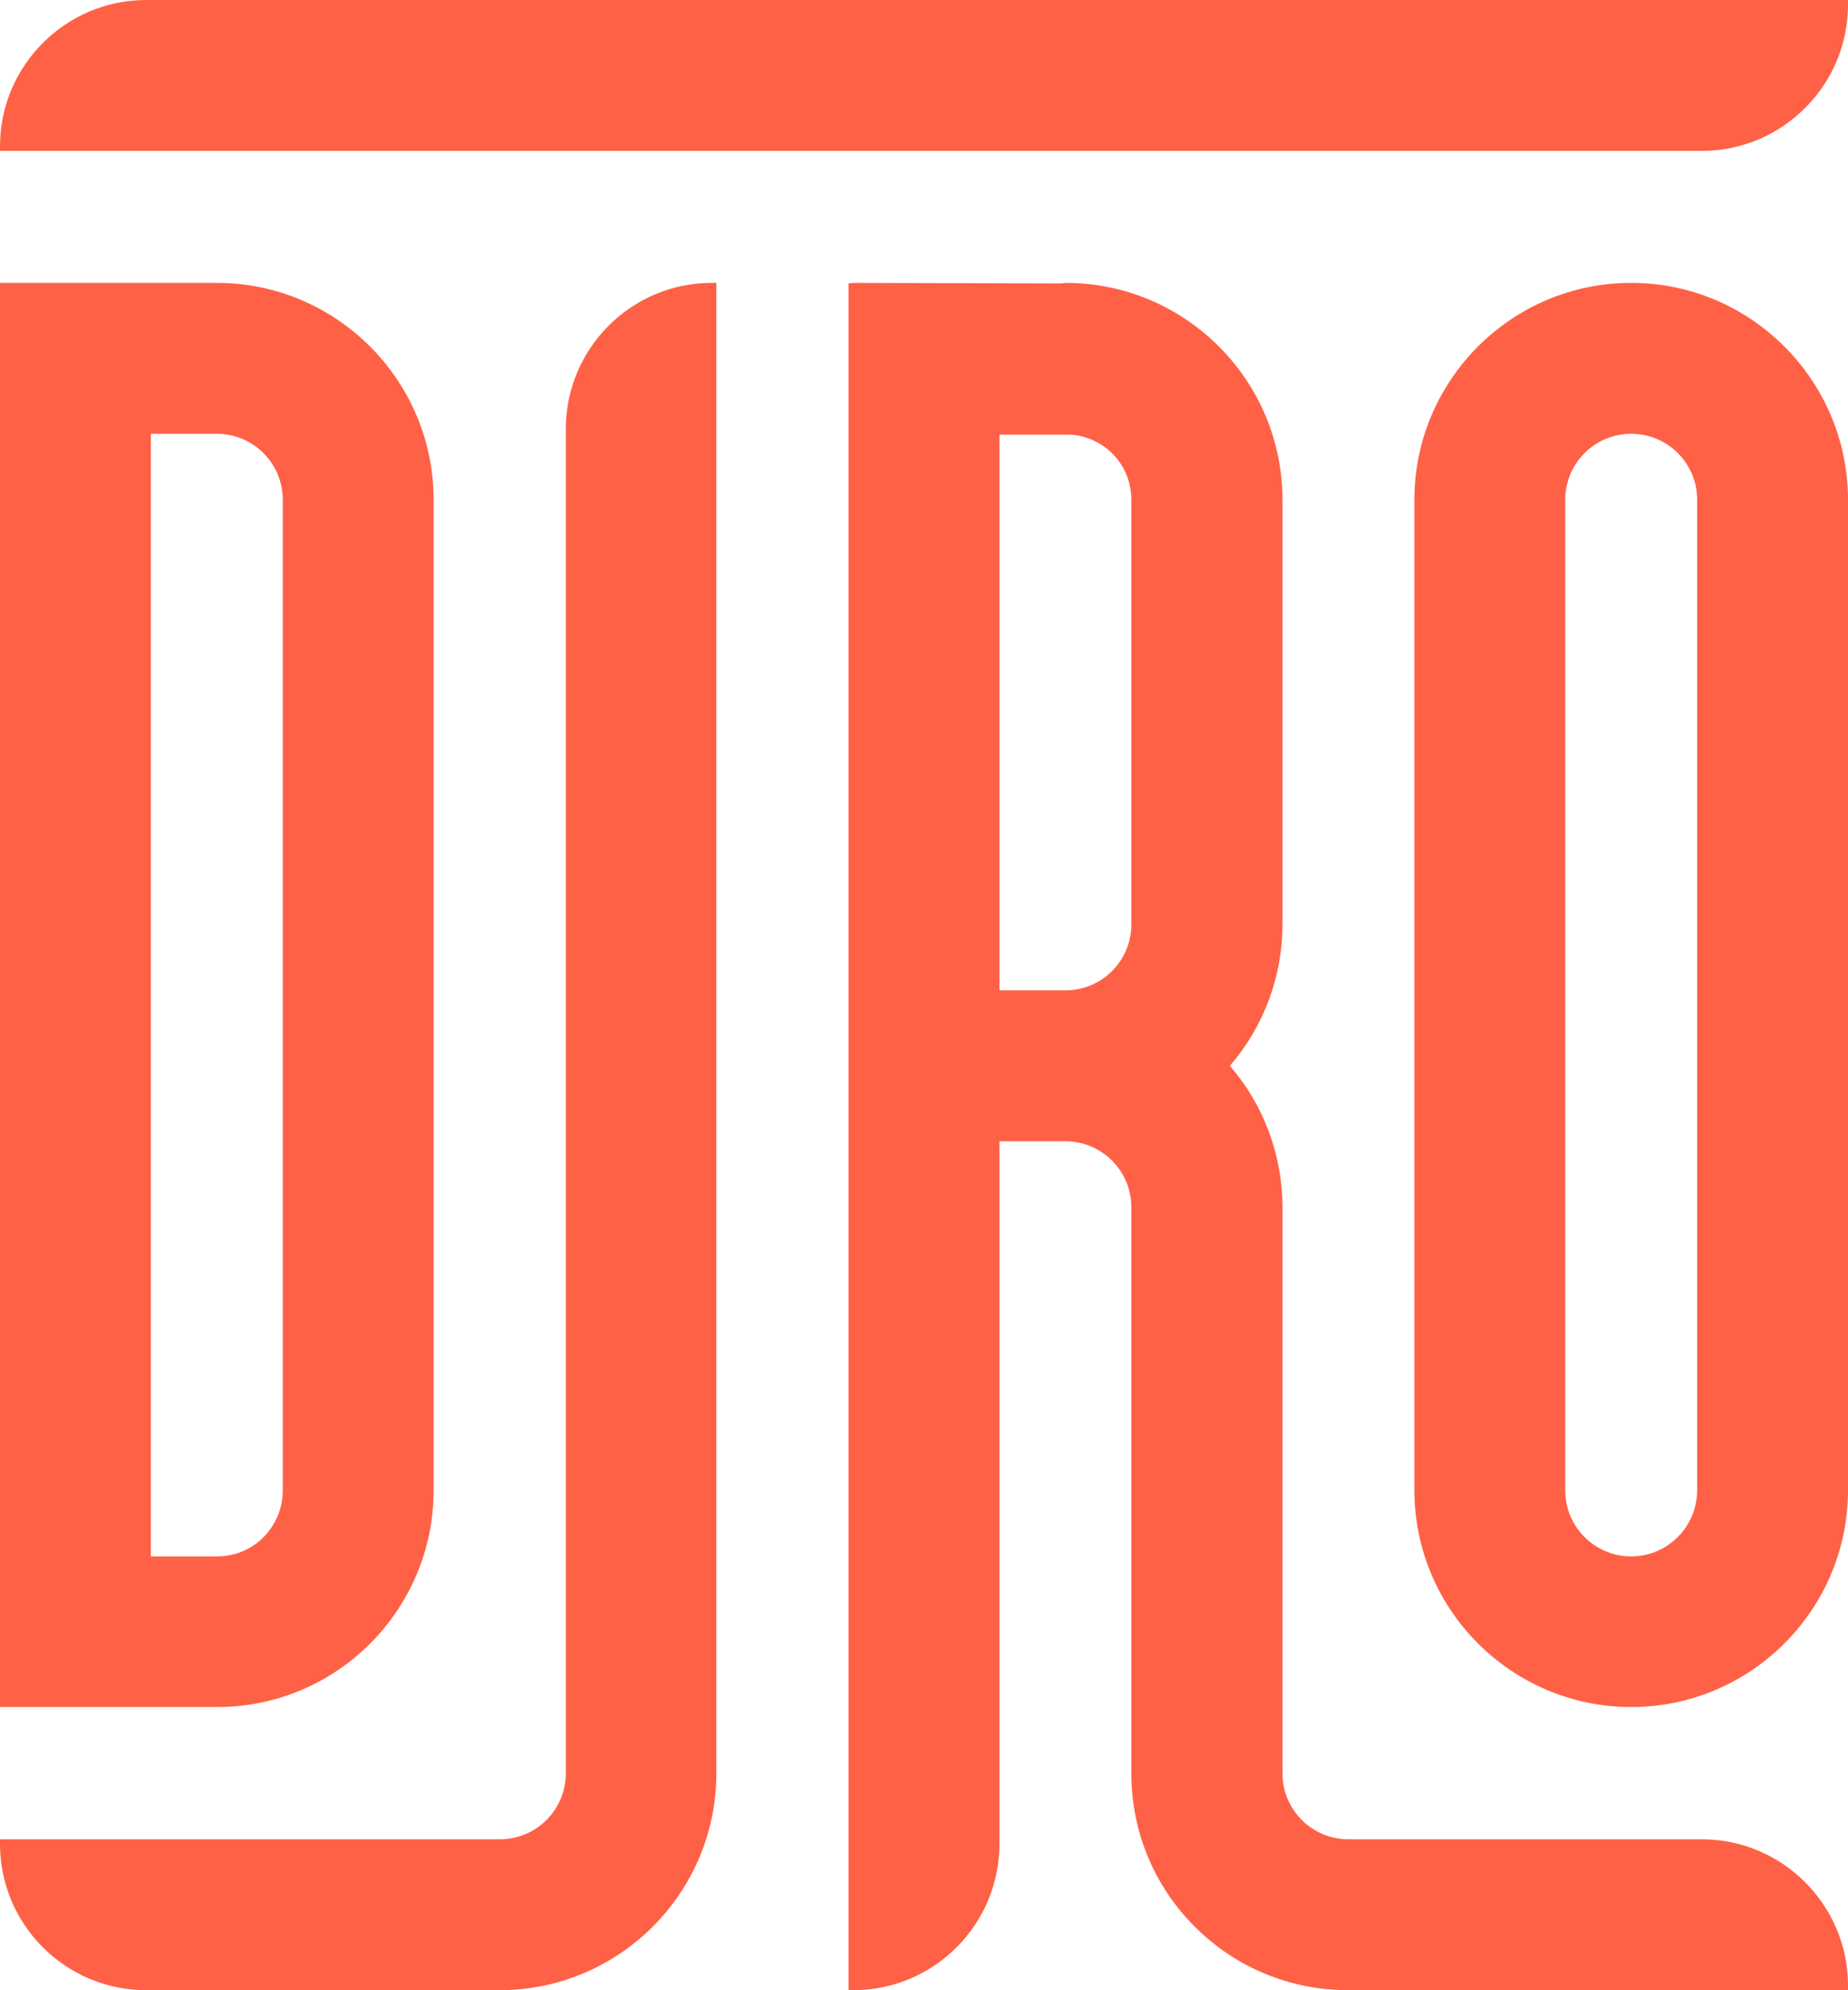
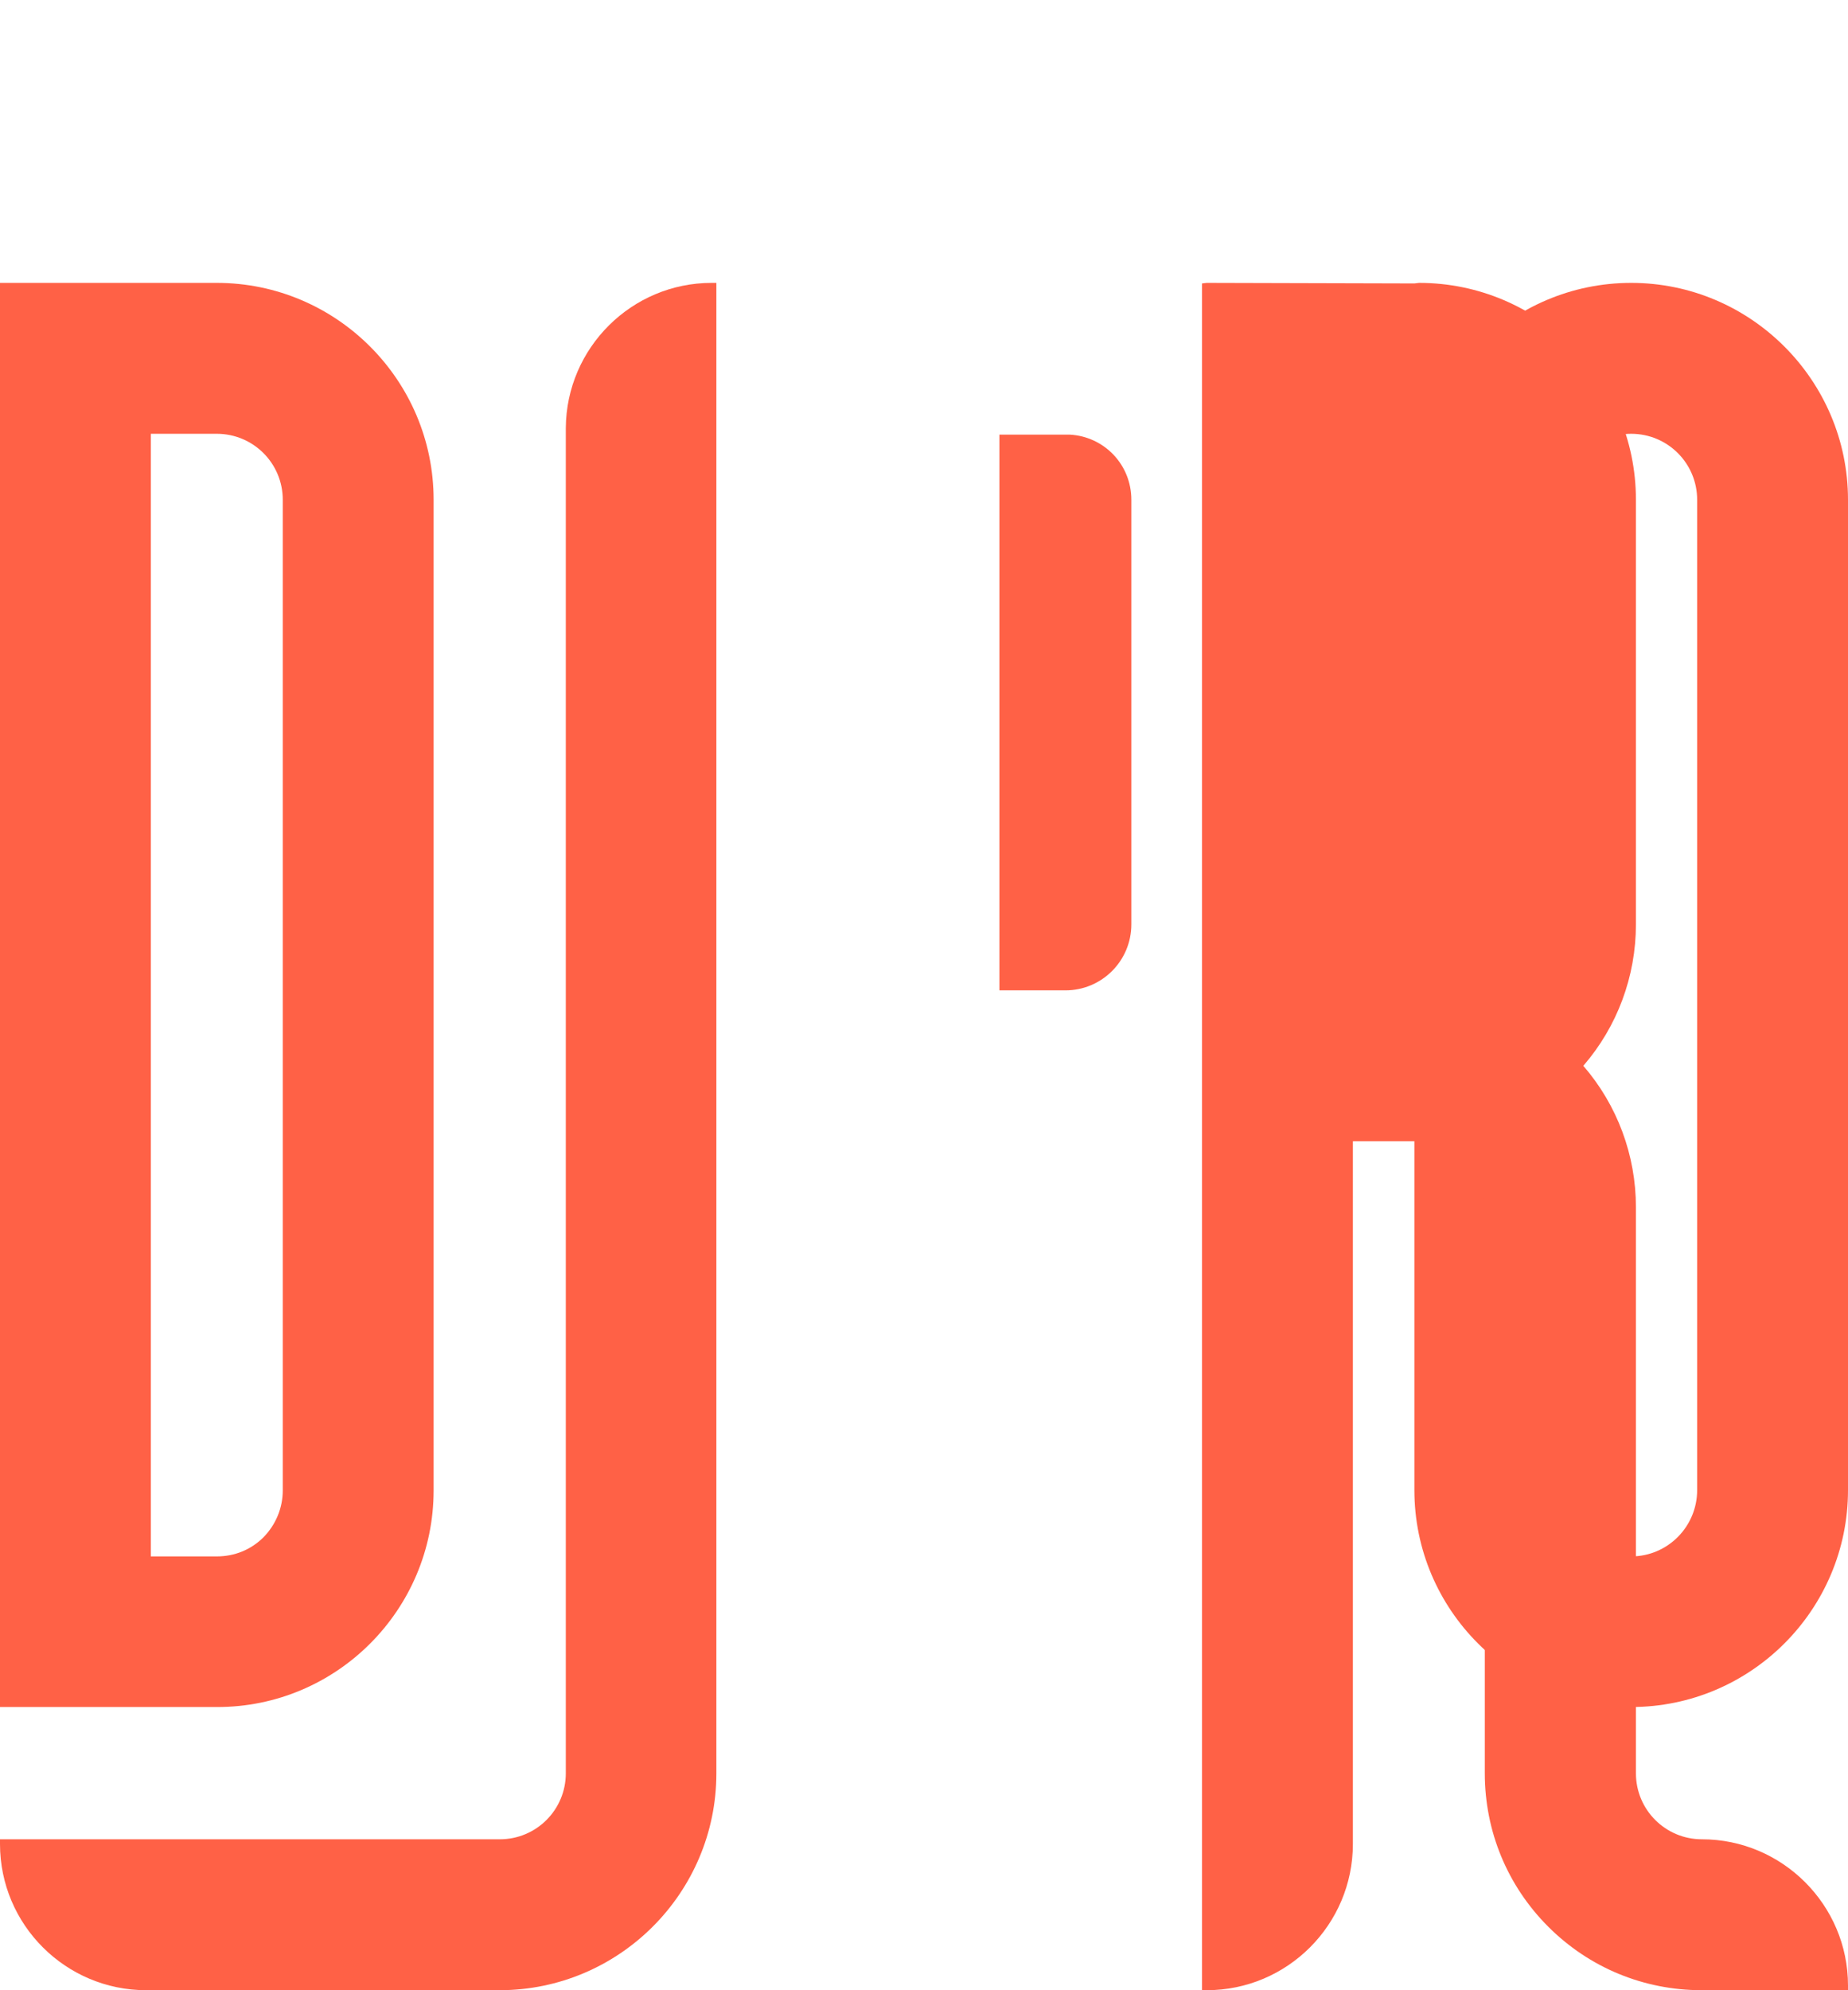
<svg xmlns="http://www.w3.org/2000/svg" version="1.1" id="Calque_1" x="0px" y="0px" viewBox="0 0 664 714.8" style="enable-background:new 0 0 664 714.8;" xml:space="preserve">
  <style type="text/css">
	.st0{fill:#FF6146;}
</style>
  <g>
    <path class="st0" d="M203.3,153.7L203.3,153.7v483.2c0,13.1-10.6,23.7-23.7,23.7H0v1.7c0,29,23.6,52.5,52.5,52.5h127   c43,0,77.9-35,77.9-77.9V101.6h-1.7C227,101.6,203.5,124.9,203.3,153.7z" />
    <path class="st0" d="M155.8,535.3V179.5c0-43-35-77.9-77.9-77.9H0v511.5h77.9C120.9,613.2,155.8,578.2,155.8,535.3z M101.6,535.3   c0,6.3-2.5,12.3-6.9,16.8c-4.5,4.5-10.4,6.9-16.8,6.9l0,0H54.2V155.8h23.7c13.1,0,23.7,10.6,23.7,23.7   C101.6,179.5,101.6,535.3,101.6,535.3z" />
    <path class="st0" d="M586.1,101.6c-43,0-77.9,35-77.9,77.9v355.7c0,43,35,77.9,77.9,77.9c43,0,77.9-35,77.9-77.9V179.5   C664,136.6,629,101.6,586.1,101.6z M586.1,559c-13.1,0-23.7-10.6-23.7-23.7V179.5c0-13.1,10.6-23.7,23.7-23.7   c13.1,0,23.7,10.6,23.7,23.7v355.7C609.8,548.3,599.2,559,586.1,559z" />
-     <path class="st0" d="M664,1.7V0H52.5C23.6,0,0,23.6,0,52.5v1.7h611.5C640.4,54.2,664,30.6,664,1.7z" />
-     <path class="st0" d="M611.5,660.6h-127c-13.1,0-23.7-10.6-23.7-23.7V433.6c0-18.7-6.7-36.7-18.9-50.8   c12.2-14.1,18.9-32.1,18.9-50.8V179.5c0-43-35-77.9-77.9-77.9l-1.7,0.2l-74.6-0.2l-1.7,0.2v613h1.7c29,0,52.5-23.6,52.5-52.5V409.9   h23.7c13.1,0,23.7,10.6,23.7,23.7v203.3c0,20.8,8.1,40.4,22.8,55.1c14.7,14.7,34.3,22.8,55.1,22.8H664v-1.7   C664,684.2,640.4,660.6,611.5,660.6z M406.5,179.5V332c0,13.1-10.6,23.7-23.7,23.7h-23.7V156.1h23.7h1.6   C396.8,156.8,406.5,166.9,406.5,179.5z" />
+     <path class="st0" d="M611.5,660.6c-13.1,0-23.7-10.6-23.7-23.7V433.6c0-18.7-6.7-36.7-18.9-50.8   c12.2-14.1,18.9-32.1,18.9-50.8V179.5c0-43-35-77.9-77.9-77.9l-1.7,0.2l-74.6-0.2l-1.7,0.2v613h1.7c29,0,52.5-23.6,52.5-52.5V409.9   h23.7c13.1,0,23.7,10.6,23.7,23.7v203.3c0,20.8,8.1,40.4,22.8,55.1c14.7,14.7,34.3,22.8,55.1,22.8H664v-1.7   C664,684.2,640.4,660.6,611.5,660.6z M406.5,179.5V332c0,13.1-10.6,23.7-23.7,23.7h-23.7V156.1h23.7h1.6   C396.8,156.8,406.5,166.9,406.5,179.5z" />
  </g>
</svg>